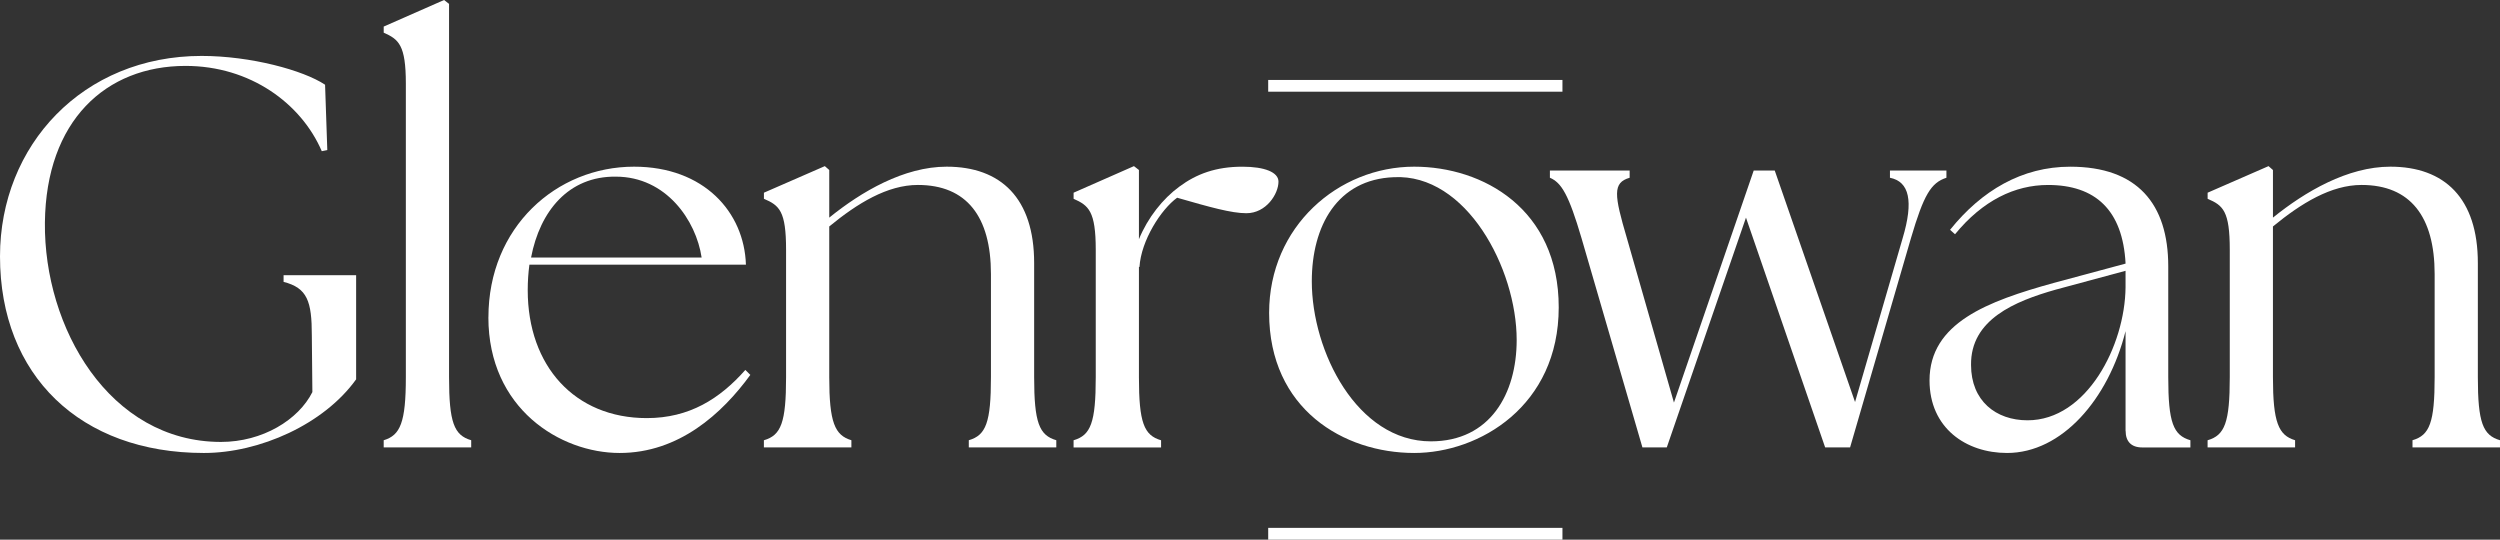
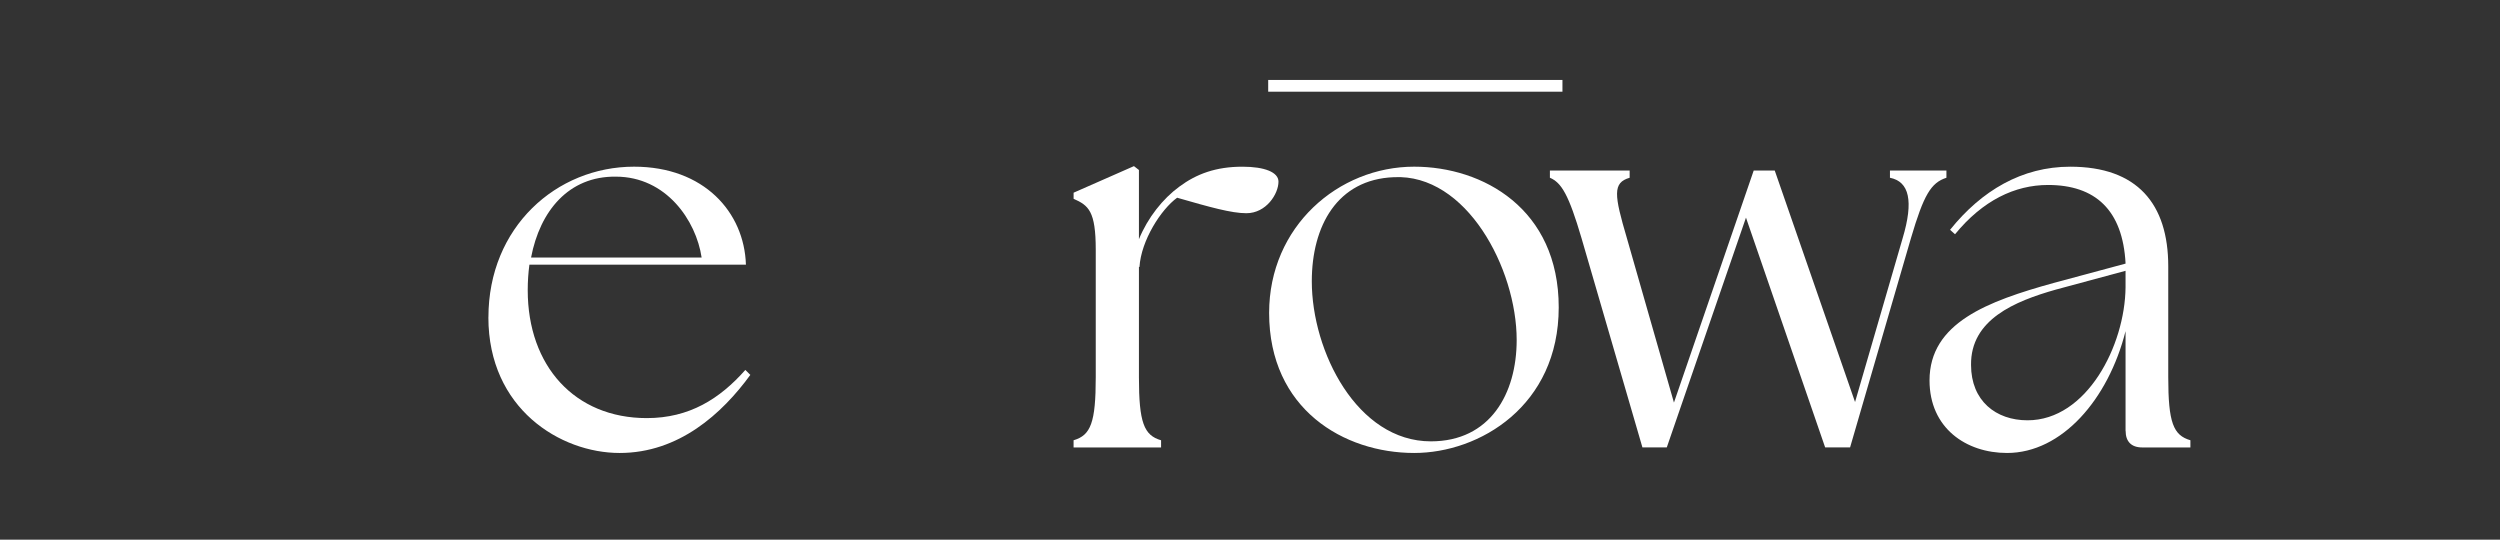
<svg xmlns="http://www.w3.org/2000/svg" id="Layer_1" viewBox="0 0 1000 215.86">
  <rect x="0" y="0" width="1000" height="215.86" fill="#333333" stroke="none" />
  <defs>
    <style>      .st0 {        fill: #fff;      }    </style>
  </defs>
  <g>
-     <path class="st0" d="M0,102.56C0,58.03,33.22,22.37,80.63,22.37c19.71,0,40.76,5.76,49.4,11.52l.89,26.14-2.21.44c-8.2-19.05-28.57-34.11-54.49-34.11-31.9,0-55.82,21.93-56.26,62.69-.44,41.86,25.69,87.72,70.44,87.72,16.61,0,31.01-8.86,36.55-19.94l-.22-22.59c0-13.73-1.77-19.05-11.3-21.49v-2.66h29.02v41.64c-12.85,17.94-38.54,29.46-60.91,29.46C32.12,181.19,0,150.18,0,102.56Z" />
-     <path class="st0" d="M153.48,176.1c6.64-1.99,8.86-7.09,8.86-25.25V33.45c0-15.5-2.88-17.72-8.86-20.38v-2.44L177.63,0l1.99,1.55v149.29c0,18.16,1.99,23.26,8.86,25.25v2.88h-35v-2.88Z" />
    <path class="st0" d="M195.37,126.92c0-36.11,27.24-60.25,58.26-60.25,27.91,0,44.08,18.16,44.74,39.21h-86.61c-.44,3.32-.67,6.65-.67,10.19,0,30.35,18.83,51.17,47.62,51.17,17.06,0,29.24-7.75,39.43-19.27l1.99,1.99c-11.3,15.5-28.57,31.23-52.28,31.23s-52.5-17.72-52.5-54.27ZM280.65,103c-2.22-14.84-14.18-32.34-34.33-32.34-18.83-.22-30.34,13.73-33.89,32.34h68.22Z" />
-     <path class="st0" d="M305.57,176.1c6.87-1.99,8.86-7.09,8.86-25.25v-50.95c0-15.5-2.66-17.72-8.86-20.38v-2.44l24.36-10.63,1.77,1.55v19.05c12.85-10.41,29.9-20.38,46.96-20.38,21.71,0,35,12.63,35,38.54v45.63c0,18.16,1.99,23.26,8.86,25.25v2.88h-35v-2.88c6.87-1.99,8.86-7.09,8.86-25.25v-41.2c0-23.04-9.75-35.66-29.24-35.66-12.18,0-24.14,7.31-35.44,16.61v60.25c0,18.16,2.22,23.26,8.86,25.25v2.88h-35v-2.88Z" />
    <path class="st0" d="M429.44,176.1c6.87-1.99,8.86-7.09,8.86-25.25v-50.95c0-15.5-2.88-17.72-8.86-20.38v-2.44l24.14-10.63,1.99,1.55v27.69c3.54-8.64,9.53-16.17,16.17-21.04,6.87-5.09,14.62-7.97,25.25-7.97,8.86,0,14.4,2.21,14.4,5.98,0,4.87-4.87,12.63-12.85,12.63-5.98,0-14.62-2.44-27.69-6.2-6.42,4.65-14.4,17.06-15.06,27.69h-.22v44.08c0,18.16,1.99,23.26,8.86,25.25v2.88h-35v-2.88Z" />
    <path class="st0" d="M507.65,125.15c0-34.55,27.69-58.48,58.03-58.48,27.47,0,57.81,16.83,57.81,56.26s-31.67,58.26-57.81,58.26c-28.13,0-58.03-17.5-58.03-56.04ZM606.67,136c0-28.57-20.16-66.67-49.17-65.12-22.59.89-32.78,19.49-32.78,41.64,0,28.13,18.16,64.02,47.62,64.02,23.7,0,34.33-19.05,34.33-40.54Z" />
    <path class="st0" d="M619.96,71.1v-2.88h31.9v2.88c-6.87,1.99-6.2,6.87-1.11,24.14l18.83,65.79,31.9-92.81h8.42l32.12,92.59,19.05-65.57c4.43-14.84,2.66-22.59-5.09-24.14v-2.88h22.59v2.88c-6.2,1.99-9.08,6.87-14.18,24.14l-24.36,83.73h-9.97l-31.67-91.92-31.68,91.92h-9.74l-24.37-83.73c-5.09-17.28-7.97-22.15-12.63-24.14Z" />
    <path class="st0" d="M850.22,172.33v-39.87c-6.87,27.25-25.47,48.73-47.4,48.73-16.39,0-31.01-9.97-31.01-29.02,0-23.04,23.26-31.67,49.62-38.98l28.8-7.75c-1.11-21.49-12.18-31.45-31.01-31.45-13.29,0-26.14,6.2-37.21,19.71l-1.99-1.77c12.63-15.73,28.8-25.25,48.07-25.25,26.8,0,39.21,14.84,39.21,39.87v44.3c0,18.16,1.99,23.26,8.86,25.25v2.88h-19.27c-4.43,0-6.64-2.44-6.64-6.64ZM811.01,168.12c23.7,0,38.98-29.9,39.21-53.16v-6.64l-27.91,7.53c-16.39,4.65-34.11,11.96-33.89,30.12,0,14.4,9.97,22.15,22.59,22.15Z" />
-     <path class="st0" d="M883.05,176.1c6.87-1.99,8.86-7.09,8.86-25.25v-50.95c0-15.5-2.66-17.72-8.86-20.38v-2.44l24.36-10.63,1.77,1.55v19.05c12.85-10.41,29.9-20.38,46.96-20.38,21.71,0,35,12.63,35,38.54v45.63c0,18.16,1.99,23.26,8.86,25.25v2.88h-35v-2.88c6.87-1.99,8.86-7.09,8.86-25.25v-41.2c0-23.04-9.75-35.66-29.24-35.66-12.18,0-24.14,7.31-35.44,16.61v60.25c0,18.16,2.22,23.26,8.86,25.25v2.88h-35v-2.88Z" />
  </g>
-   <rect class="st0" x="507.28" y="211.16" width="117.7" height="4.7" />
  <rect class="st0" x="507.28" y="31.98" width="117.7" height="4.7" />
</svg>